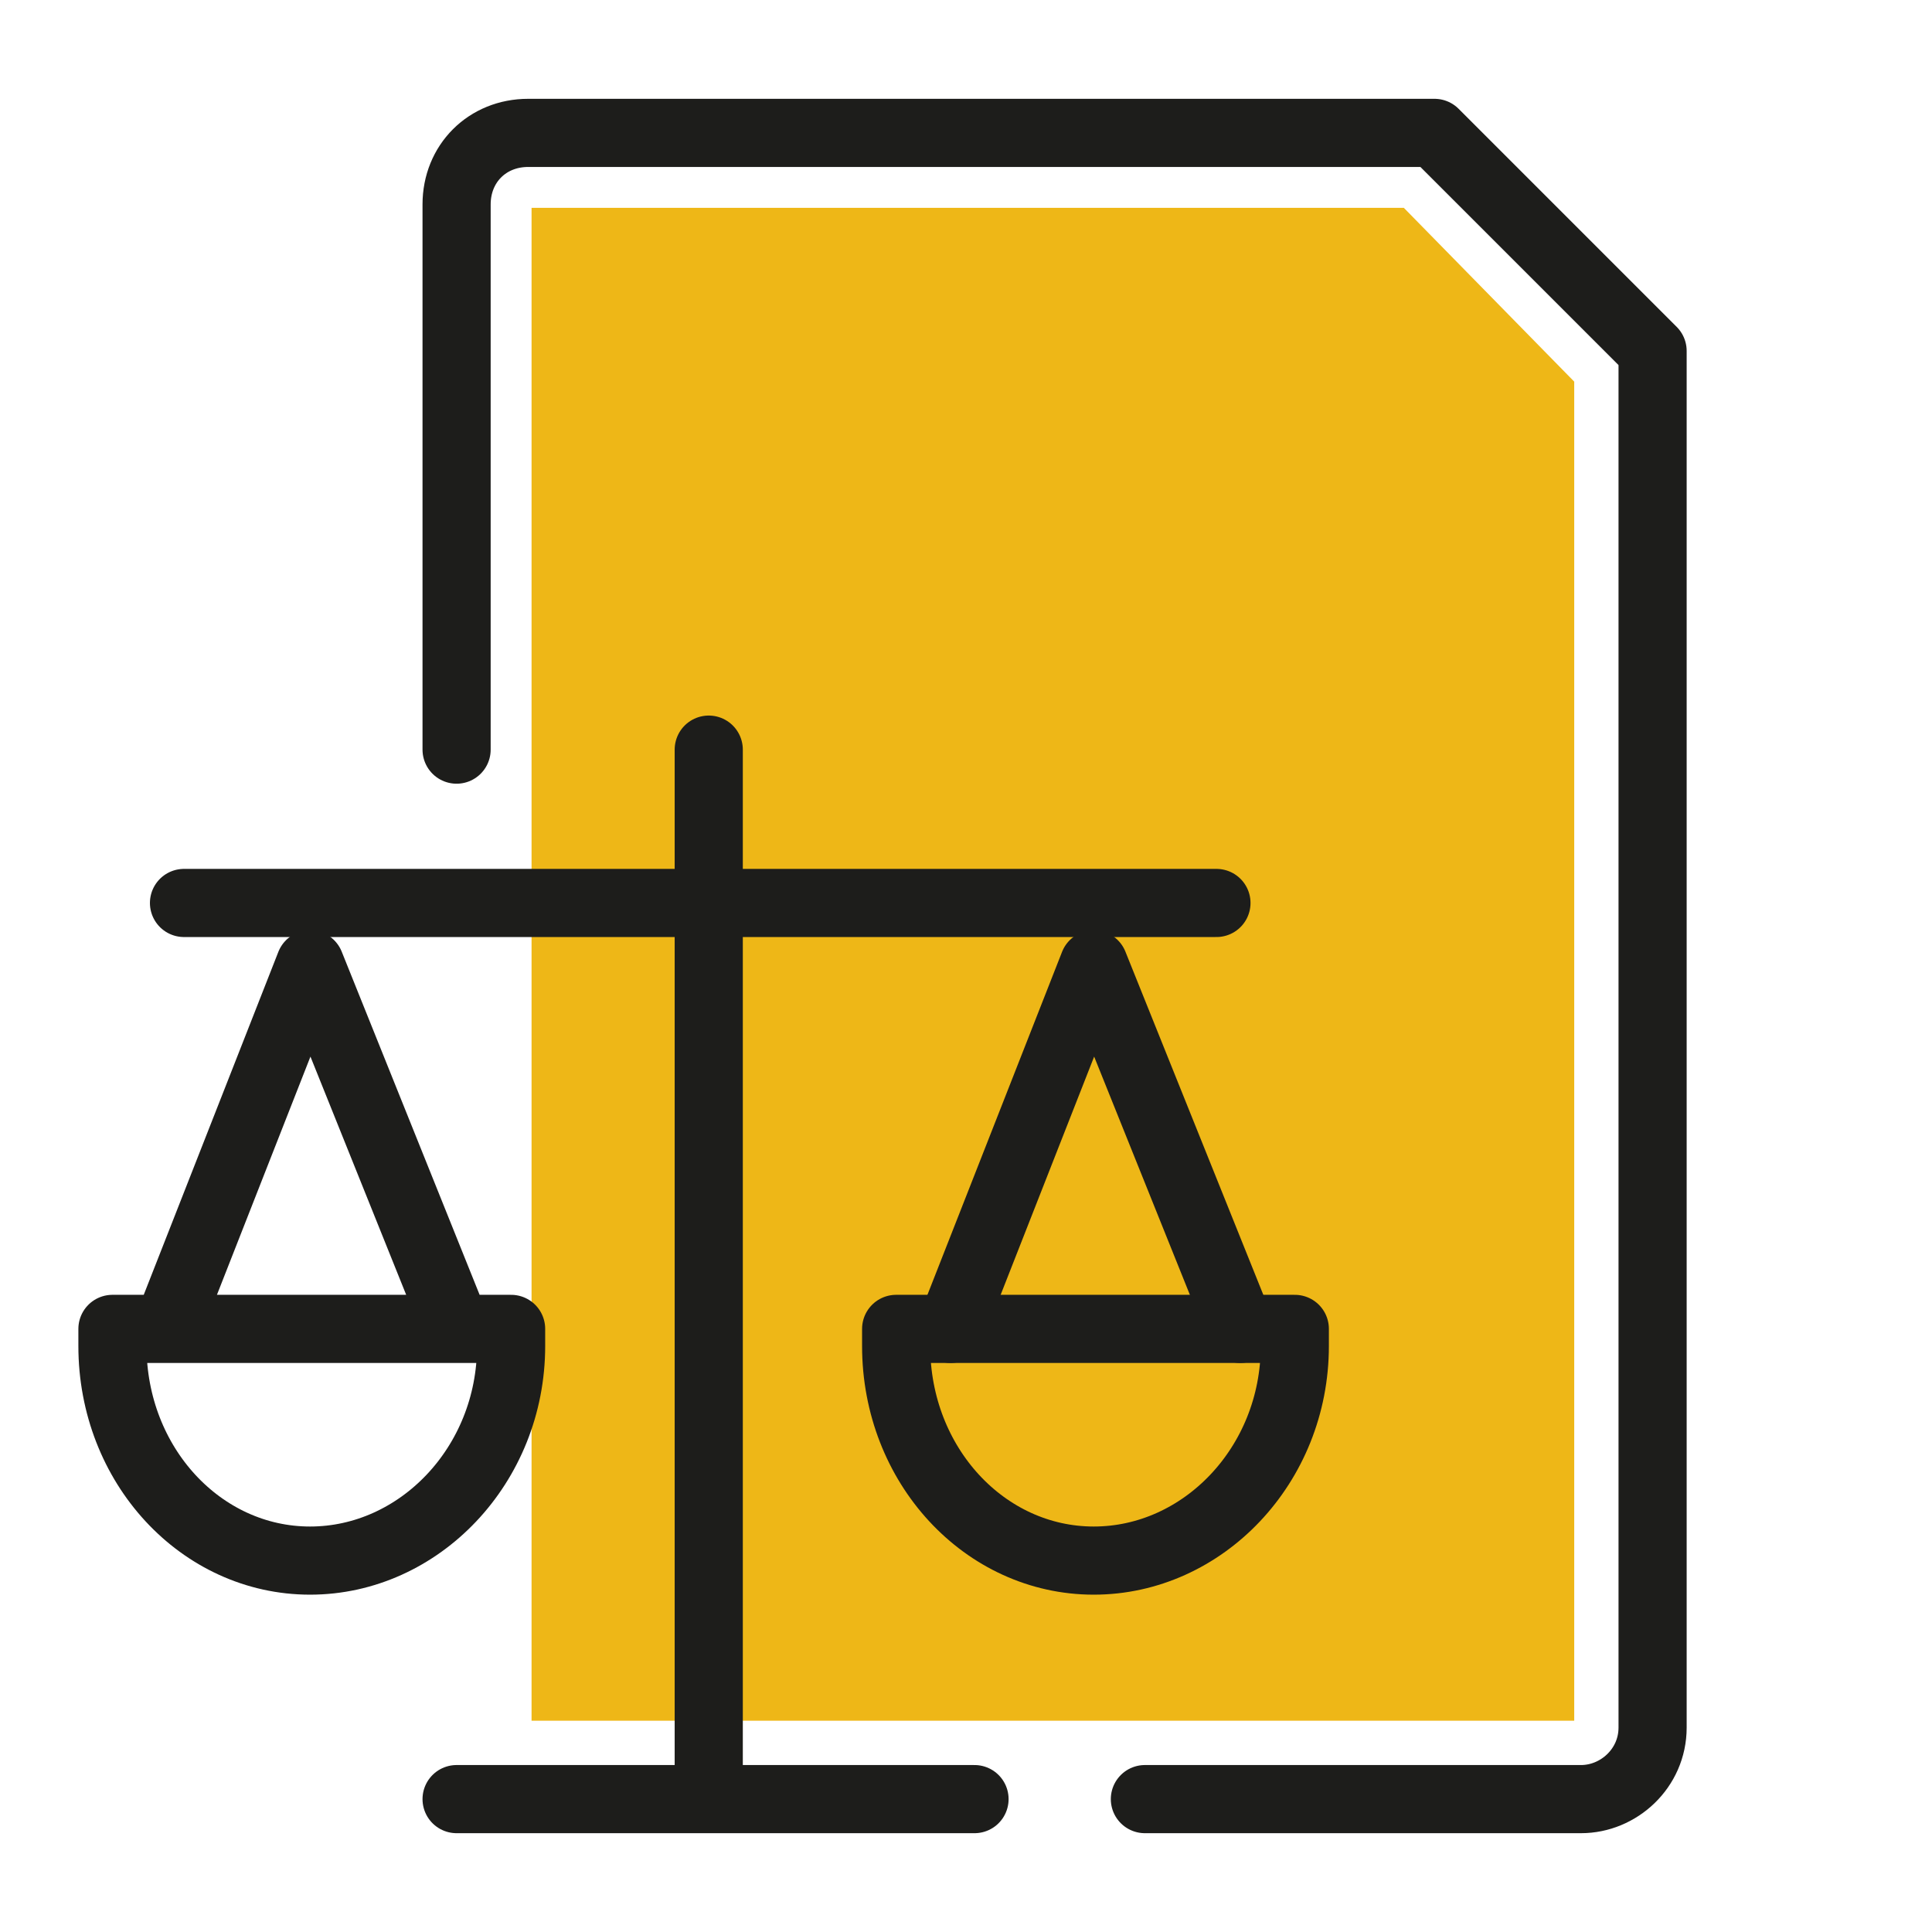
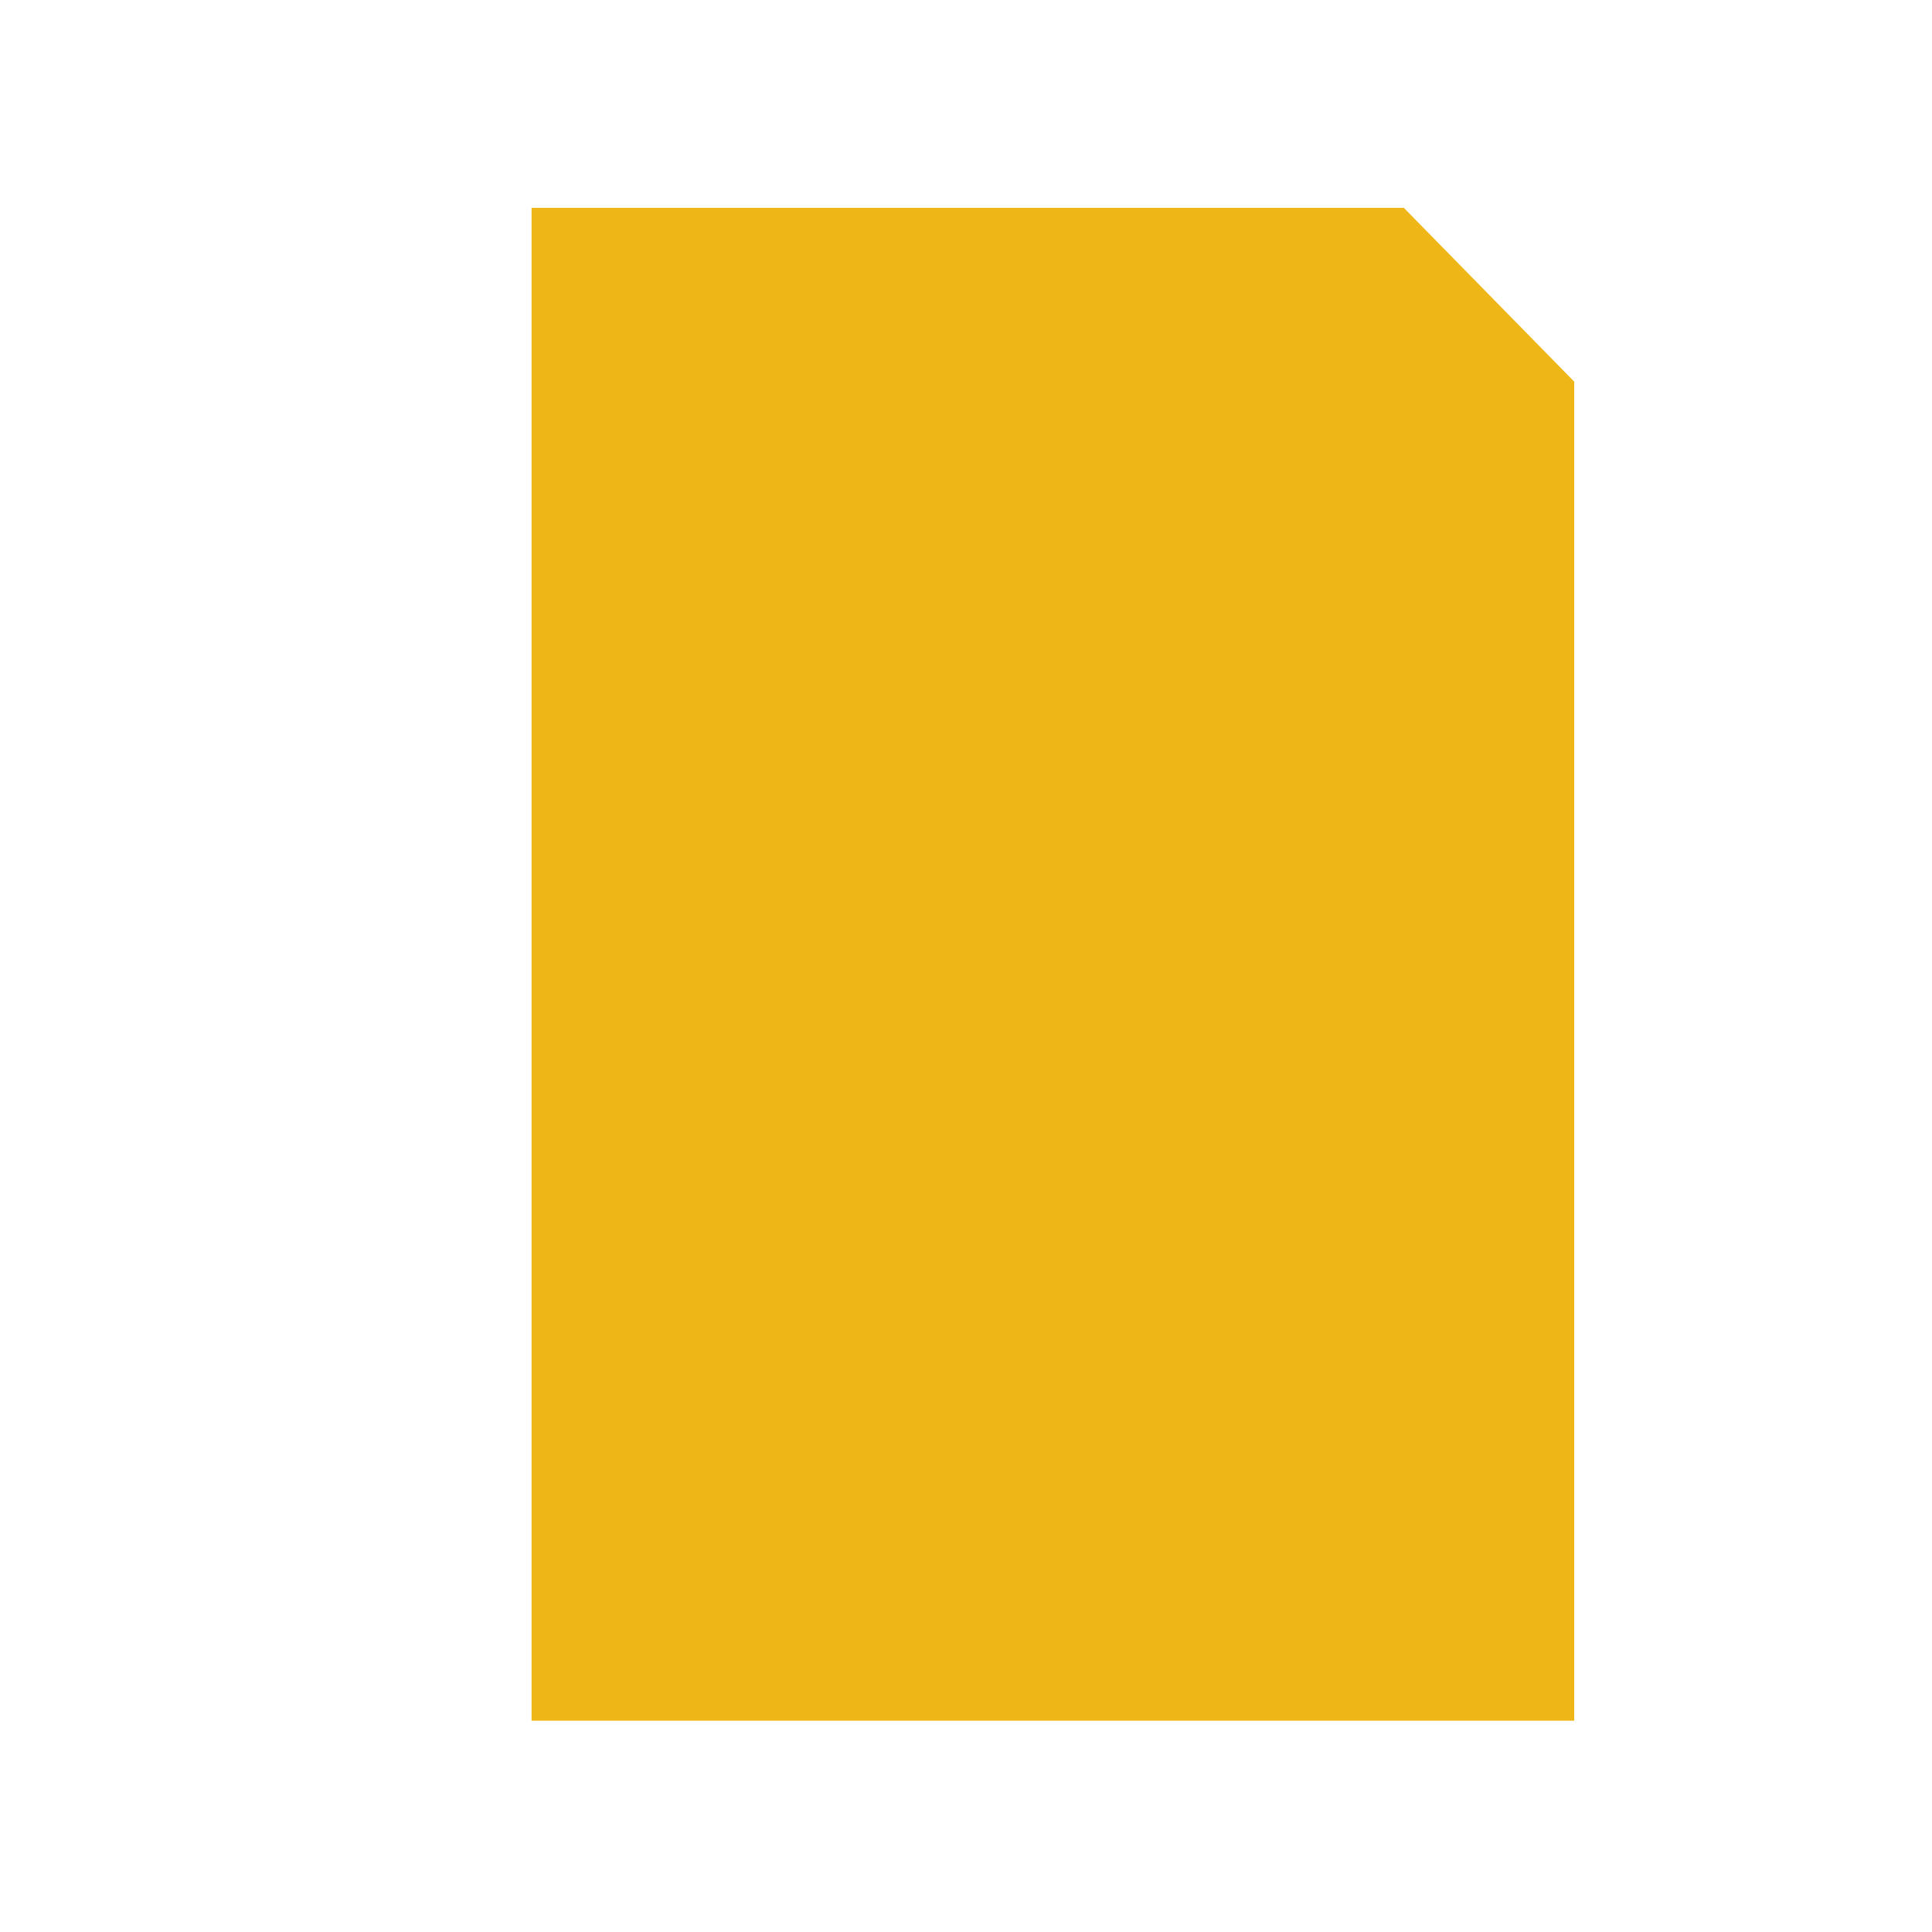
<svg xmlns="http://www.w3.org/2000/svg" viewBox="0 0 56.7 56.7" width="57" height="57" preserveAspectRatio="xMidYMid">
  <path fill="#eeb717" d="M46.2 50.5V11.2l-5-5.1H15.6v44.4h30.6z" />
  <g fill="none" stroke="#1d1d1b" stroke-linecap="round" stroke-linejoin="round" stroke-miterlimit="10" stroke-width="2">
-     <path d="M9.1 28.3L4.9 39M9.1 28.3L13.4 39M13.4 22V6c0-1.2.9-2.1 2.1-2.1h26.6l6.4 6.4v40.4c0 1.2-1 2.1-2.1 2.1H33.6M3.3 39v.5c0 3.5 2.6 6.3 5.8 6.3S15 43 15 39.5V39H3.3zM32.1 28.3L27.9 39M32.1 28.3L36.4 39" />
-     <path d="M26.3 39v.5c0 3.5 2.6 6.3 5.8 6.3S38 43 38 39.5V39H26.3zM20.8 22v30.5M35.7 26.5H5.4M28.6 52.8H13.4" />
-   </g>
+     </g>
</svg>